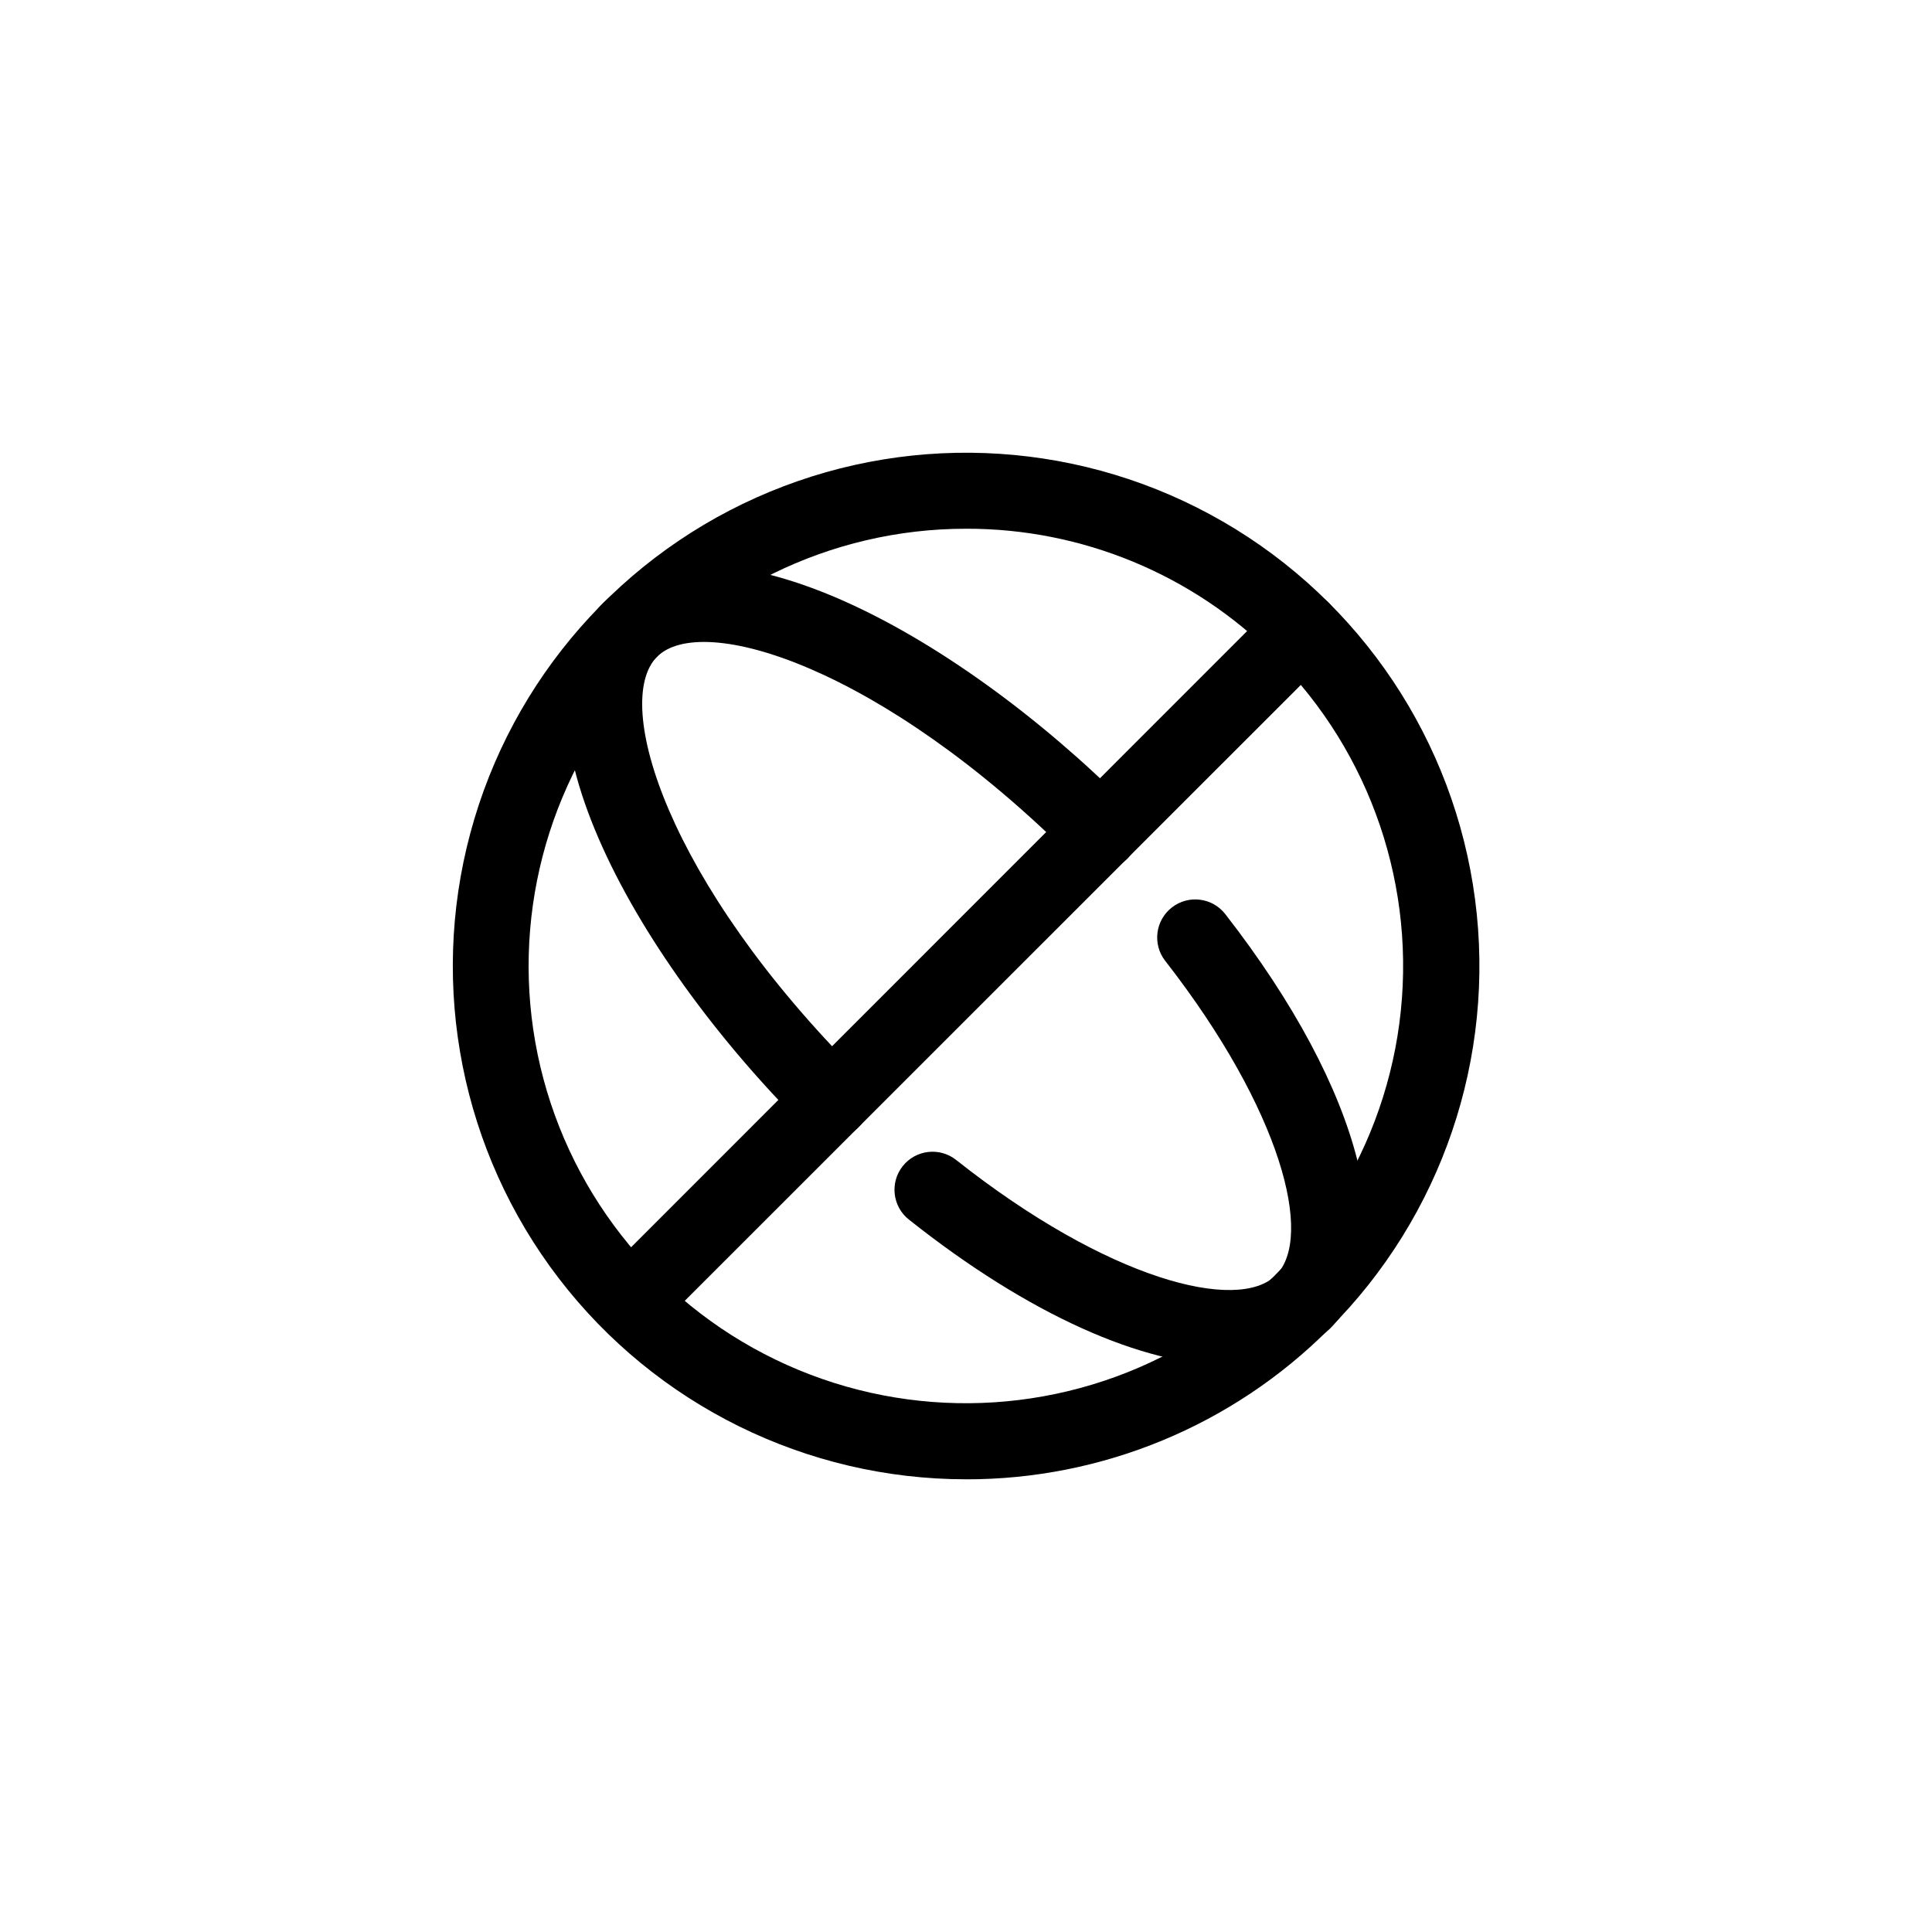
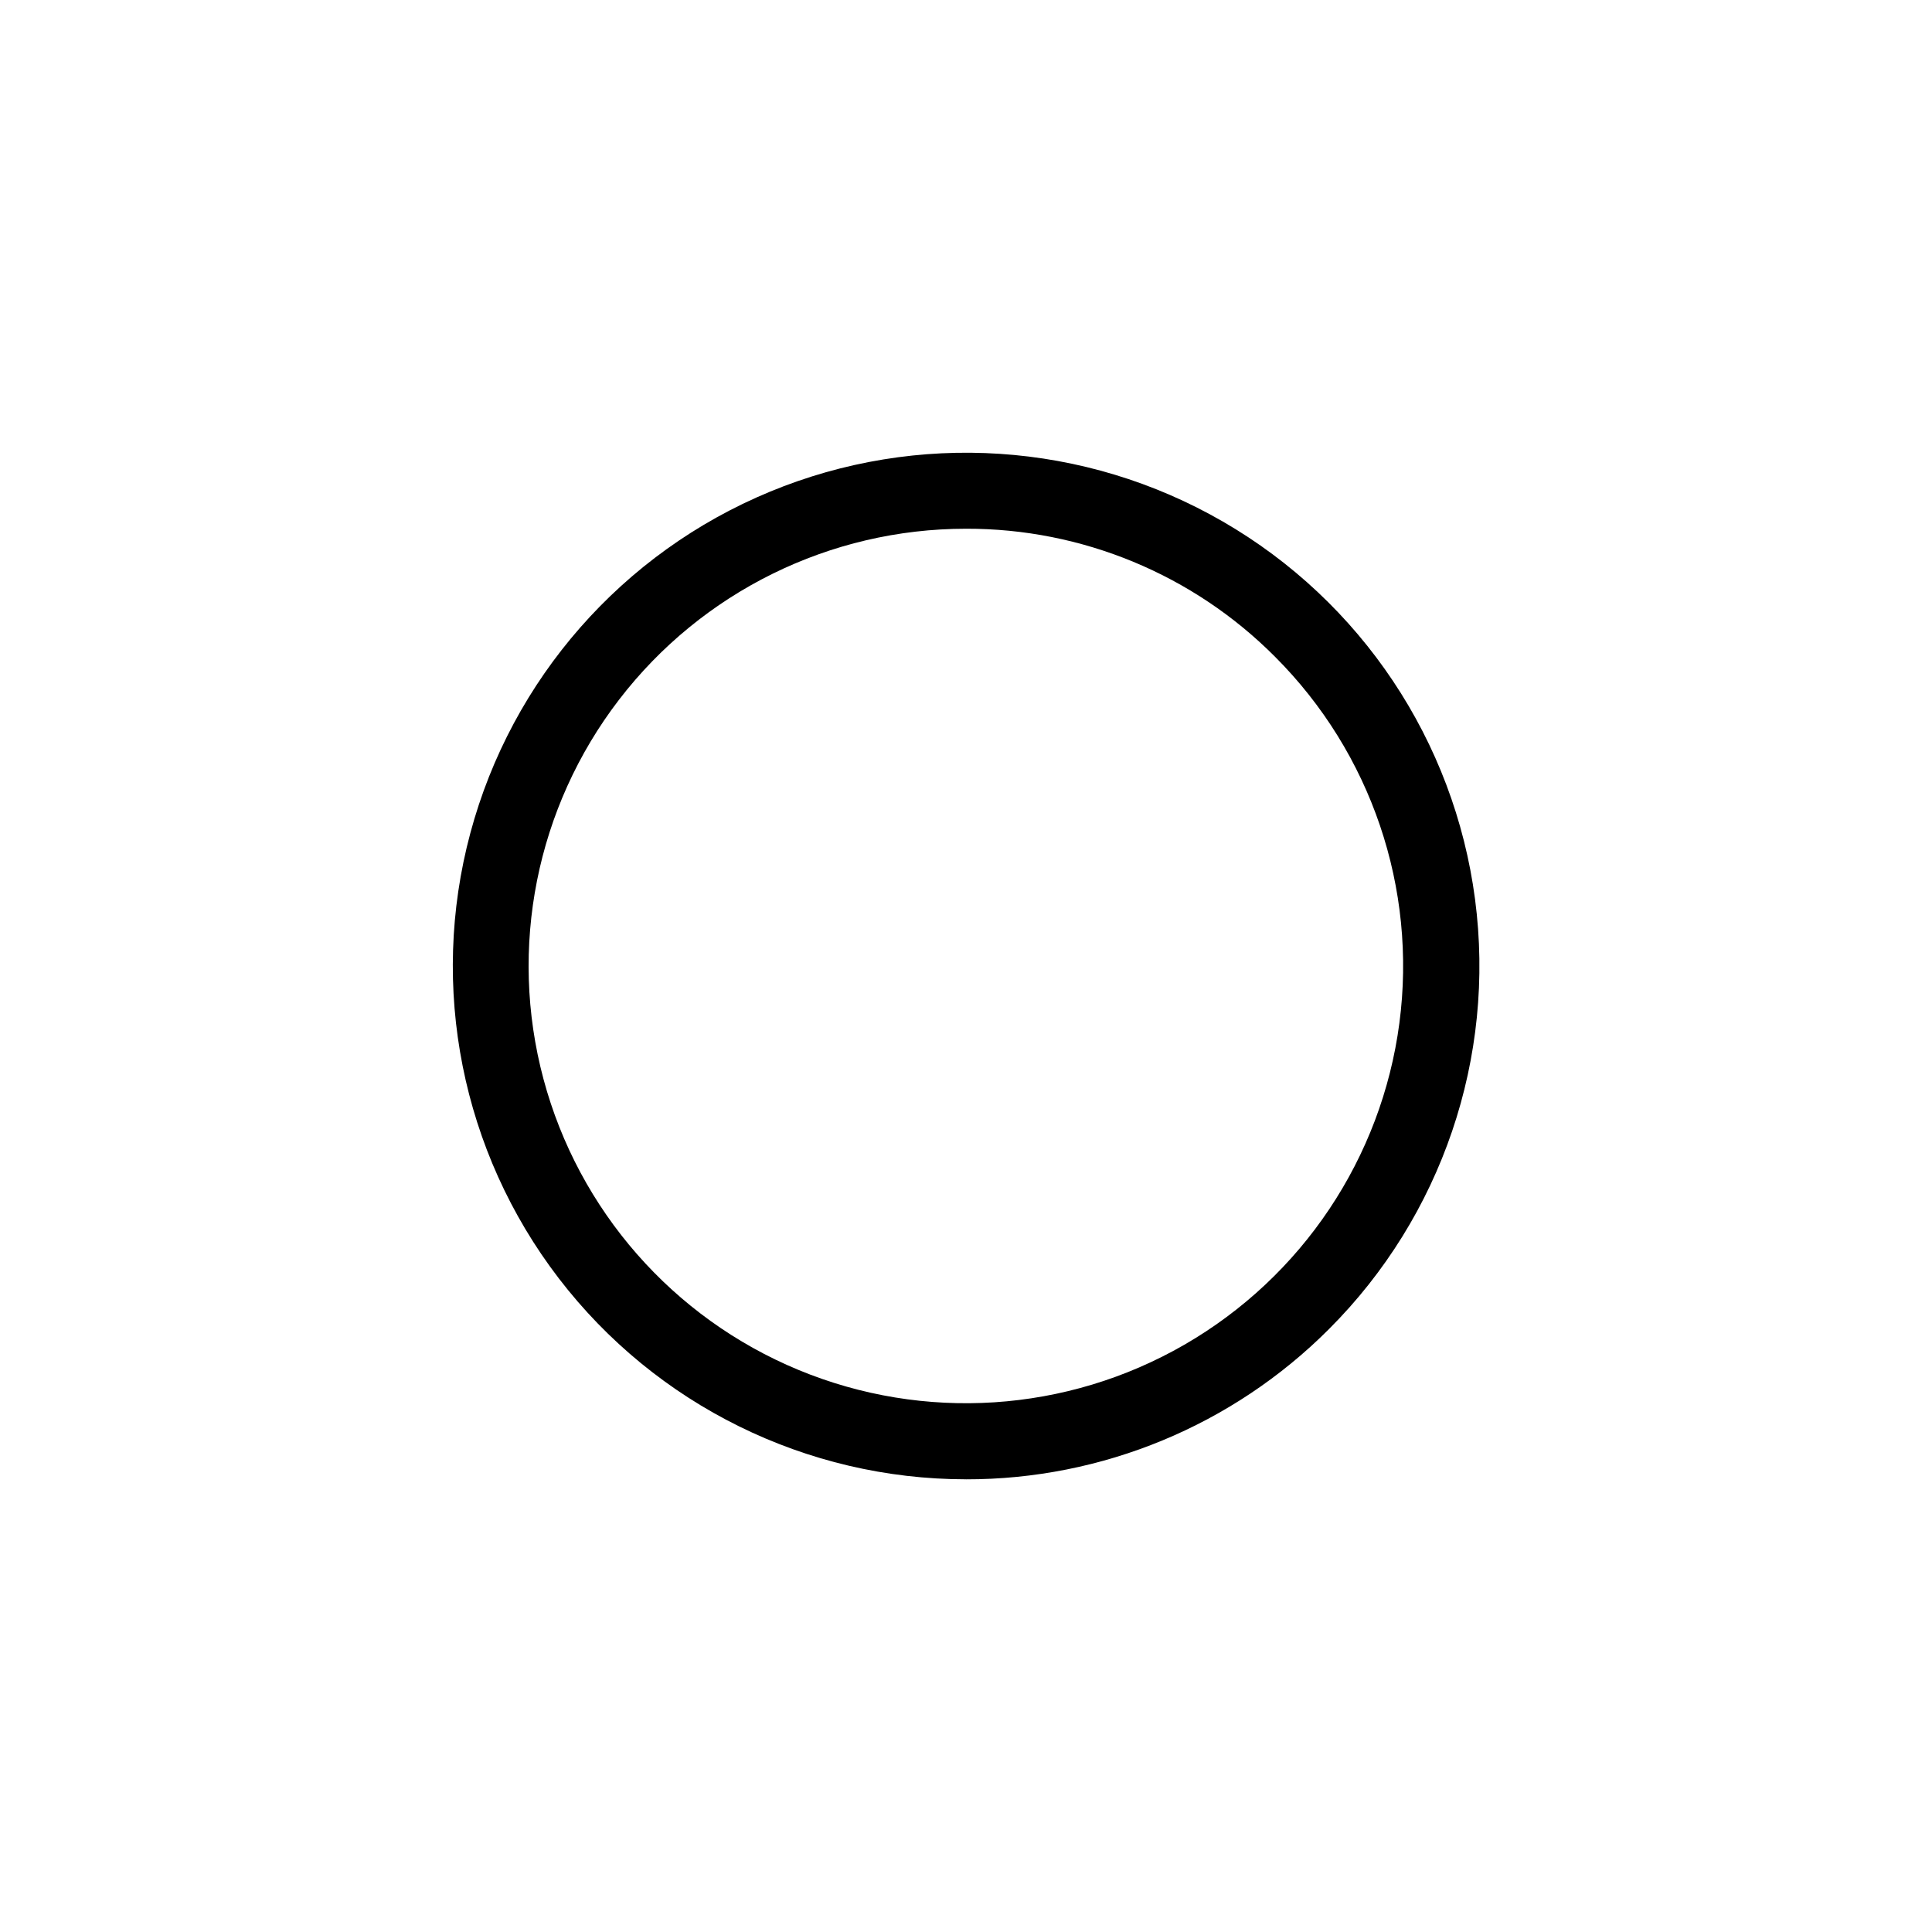
<svg xmlns="http://www.w3.org/2000/svg" fill="#000000" width="800px" height="800px" version="1.1" viewBox="144 144 512 512">
  <g>
    <path d="m400 536.03c-42.293-0.012-82.176-19.691-107.91-53.25-25.738-33.559-34.402-77.176-23.441-118.02 10.957-40.848 40.289-74.273 79.367-90.445s83.453-13.25 120.07 7.91c36.617 21.16 61.312 58.145 66.816 100.08 5.504 41.93-8.809 84.039-38.727 113.93-25.488 25.531-60.102 39.852-96.176 39.801zm0-251.91c-36.027-0.008-70.008 16.734-91.945 45.309-21.941 28.574-29.34 65.73-20.027 100.53 9.316 34.797 34.285 63.285 67.566 77.082 33.277 13.793 71.082 11.328 102.29-6.68 31.203-18.004 52.254-49.496 56.965-85.215 4.711-35.715-7.457-71.59-32.926-97.07-21.676-21.805-51.176-34.031-81.918-33.957z" />
-     <path d="m364.38 445.7c-2.668-0.012-5.223-1.082-7.102-2.973-46.656-46.602-81.215-111.14-53.457-138.9 27.762-27.762 92.297 6.801 138.95 53.453l0.004 0.004c3.938 3.934 3.938 10.32 0 14.258-3.938 3.934-10.32 3.934-14.258 0-50.785-50.785-98.547-65.496-110.43-53.453-11.891 12.043 2.672 59.652 53.453 110.43 2.863 2.879 3.715 7.199 2.164 10.953s-5.207 6.207-9.27 6.227z" />
-     <path d="m469.52 505.8c-22.52 0-52.797-13.301-84.641-38.59-4.367-3.449-5.113-9.789-1.66-14.156 3.449-4.371 9.789-5.113 14.156-1.664 40.305 31.891 74.766 40.559 84.793 30.531 10.027-10.027 1.512-43.629-29.371-83.281h-0.004c-3.422-4.394-2.633-10.734 1.766-14.156 4.394-3.422 10.734-2.633 14.156 1.766 36.578 47.004 47.457 90.133 27.711 109.88h-0.004c-7.269 6.762-16.988 10.258-26.902 9.672z" />
-     <path d="m314.35 495.72c-4.062-0.016-7.719-2.473-9.27-6.227s-0.699-8.074 2.164-10.953l174.67-174.72c3.938-3.938 10.32-3.938 14.258 0s3.938 10.32 0 14.258l-174.57 174.52c-1.891 1.984-4.512 3.113-7.254 3.125z" />
  </g>
</svg>